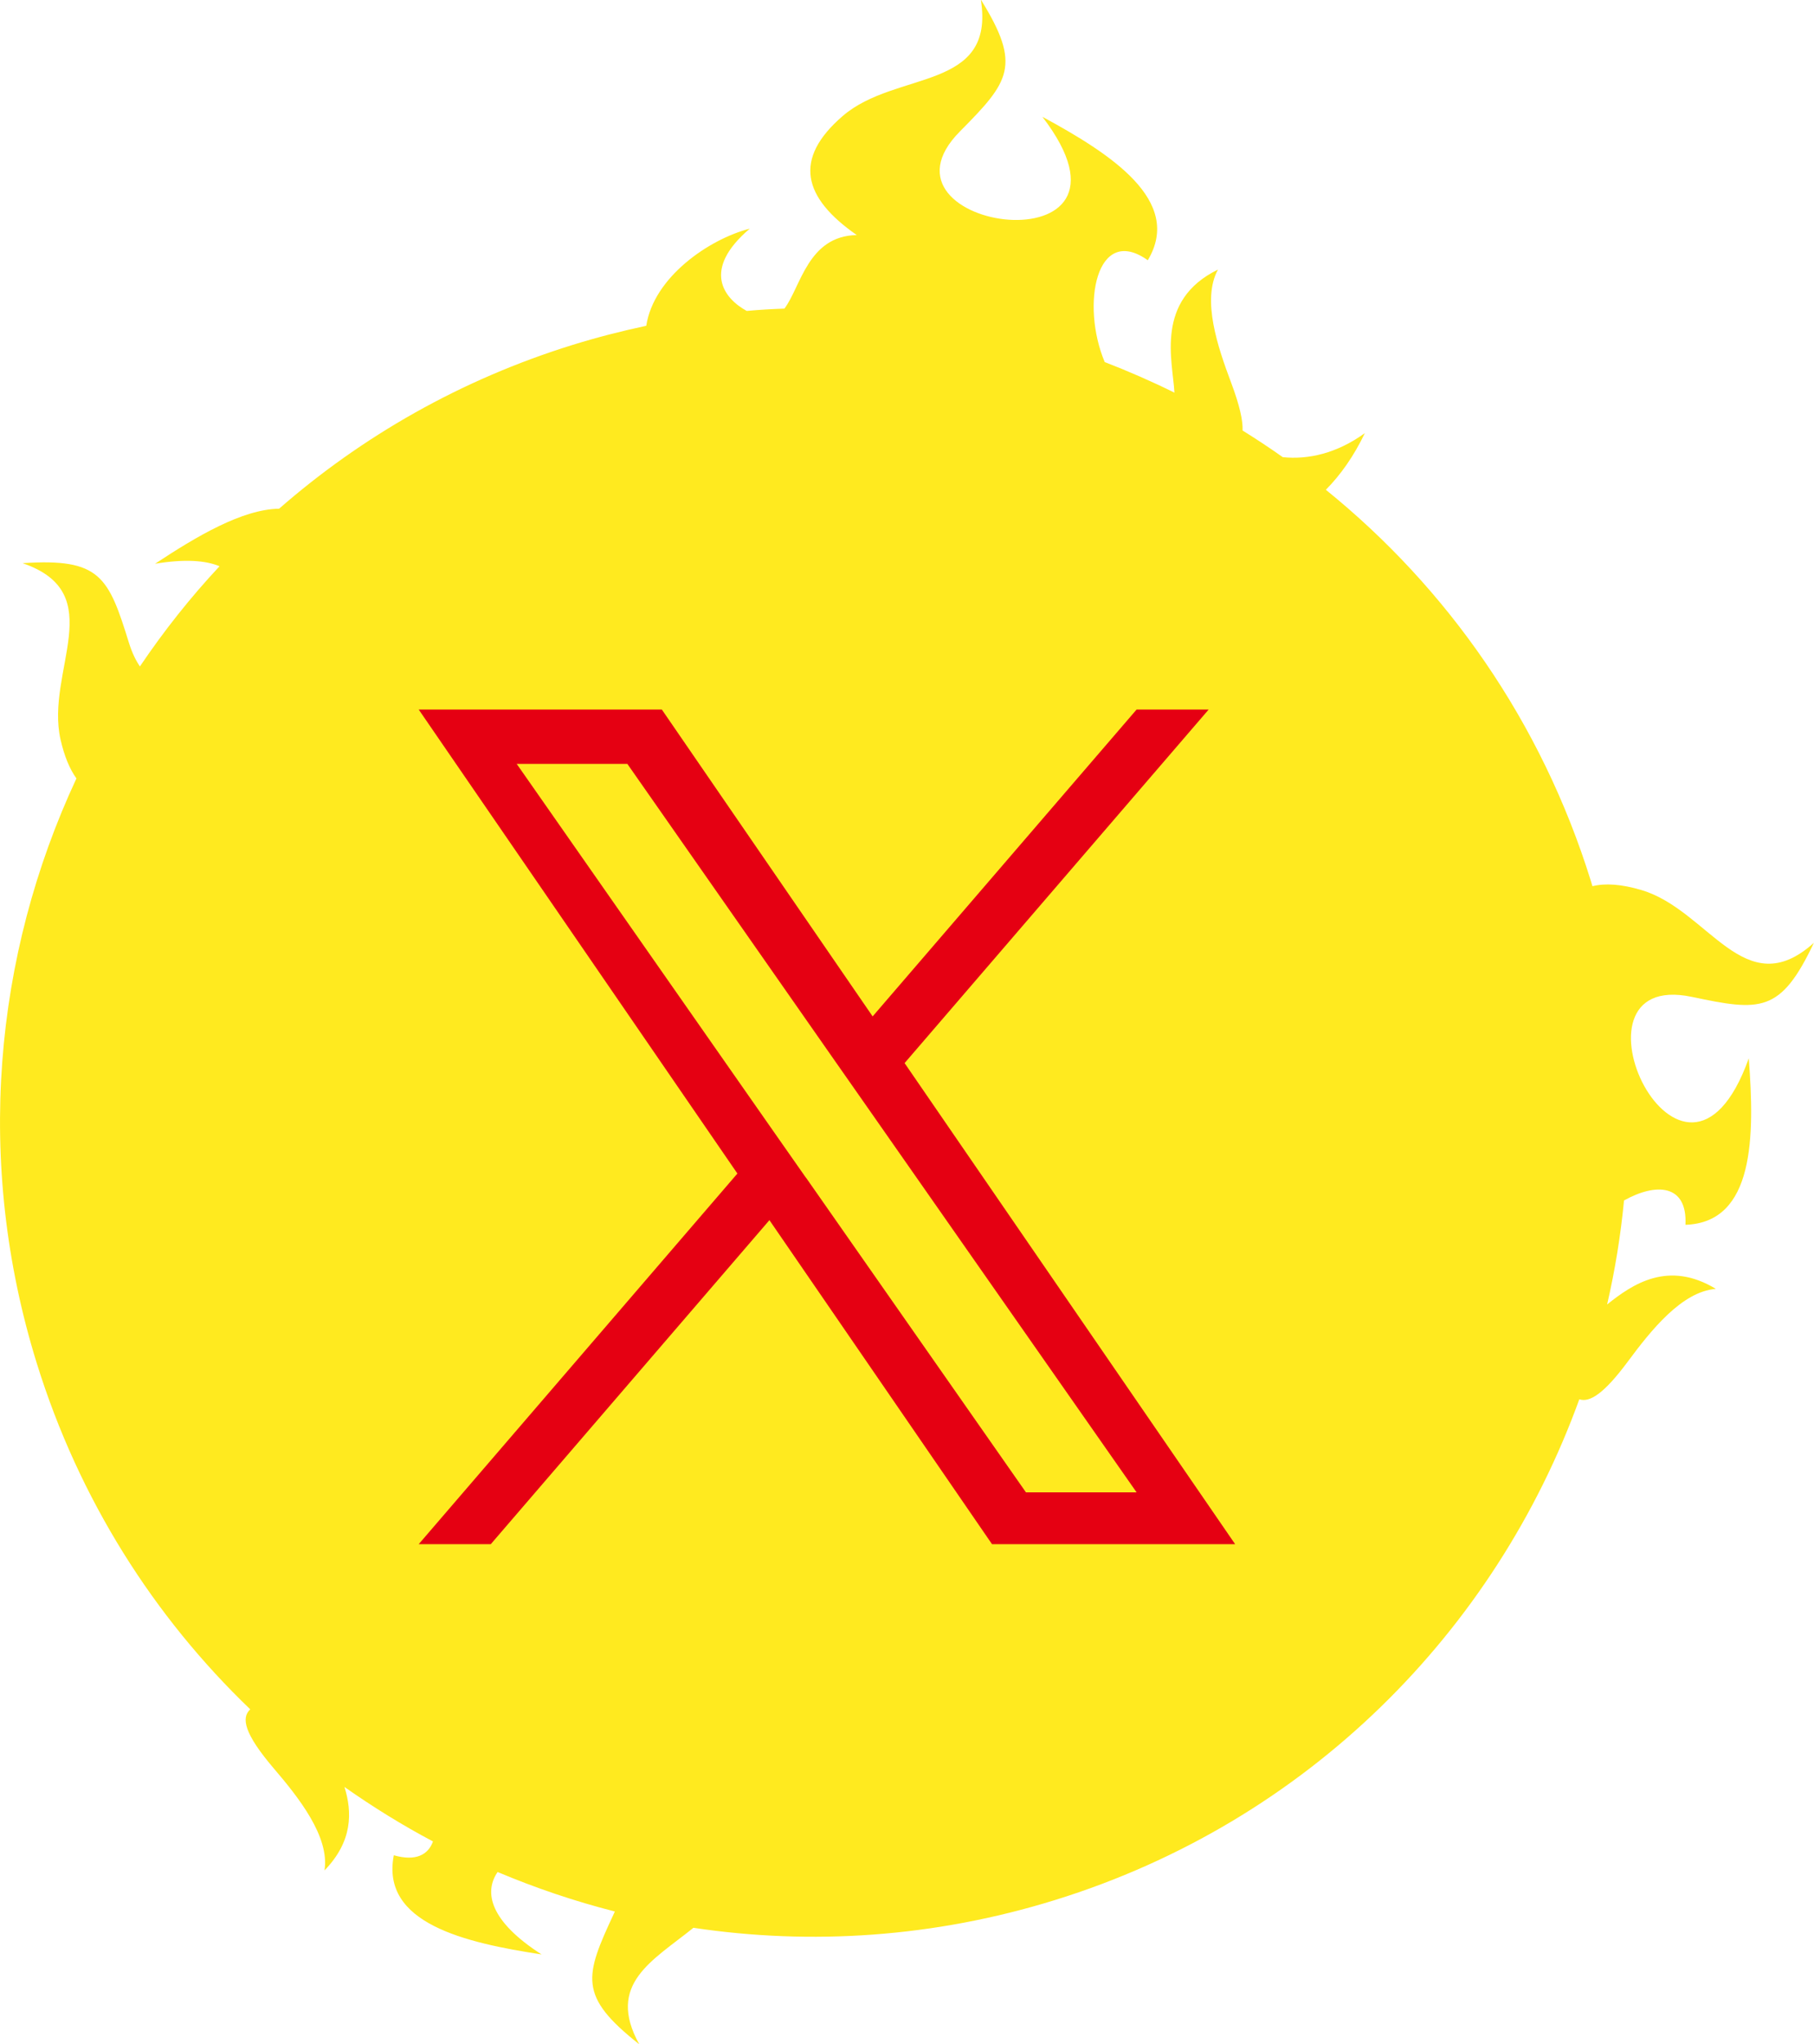
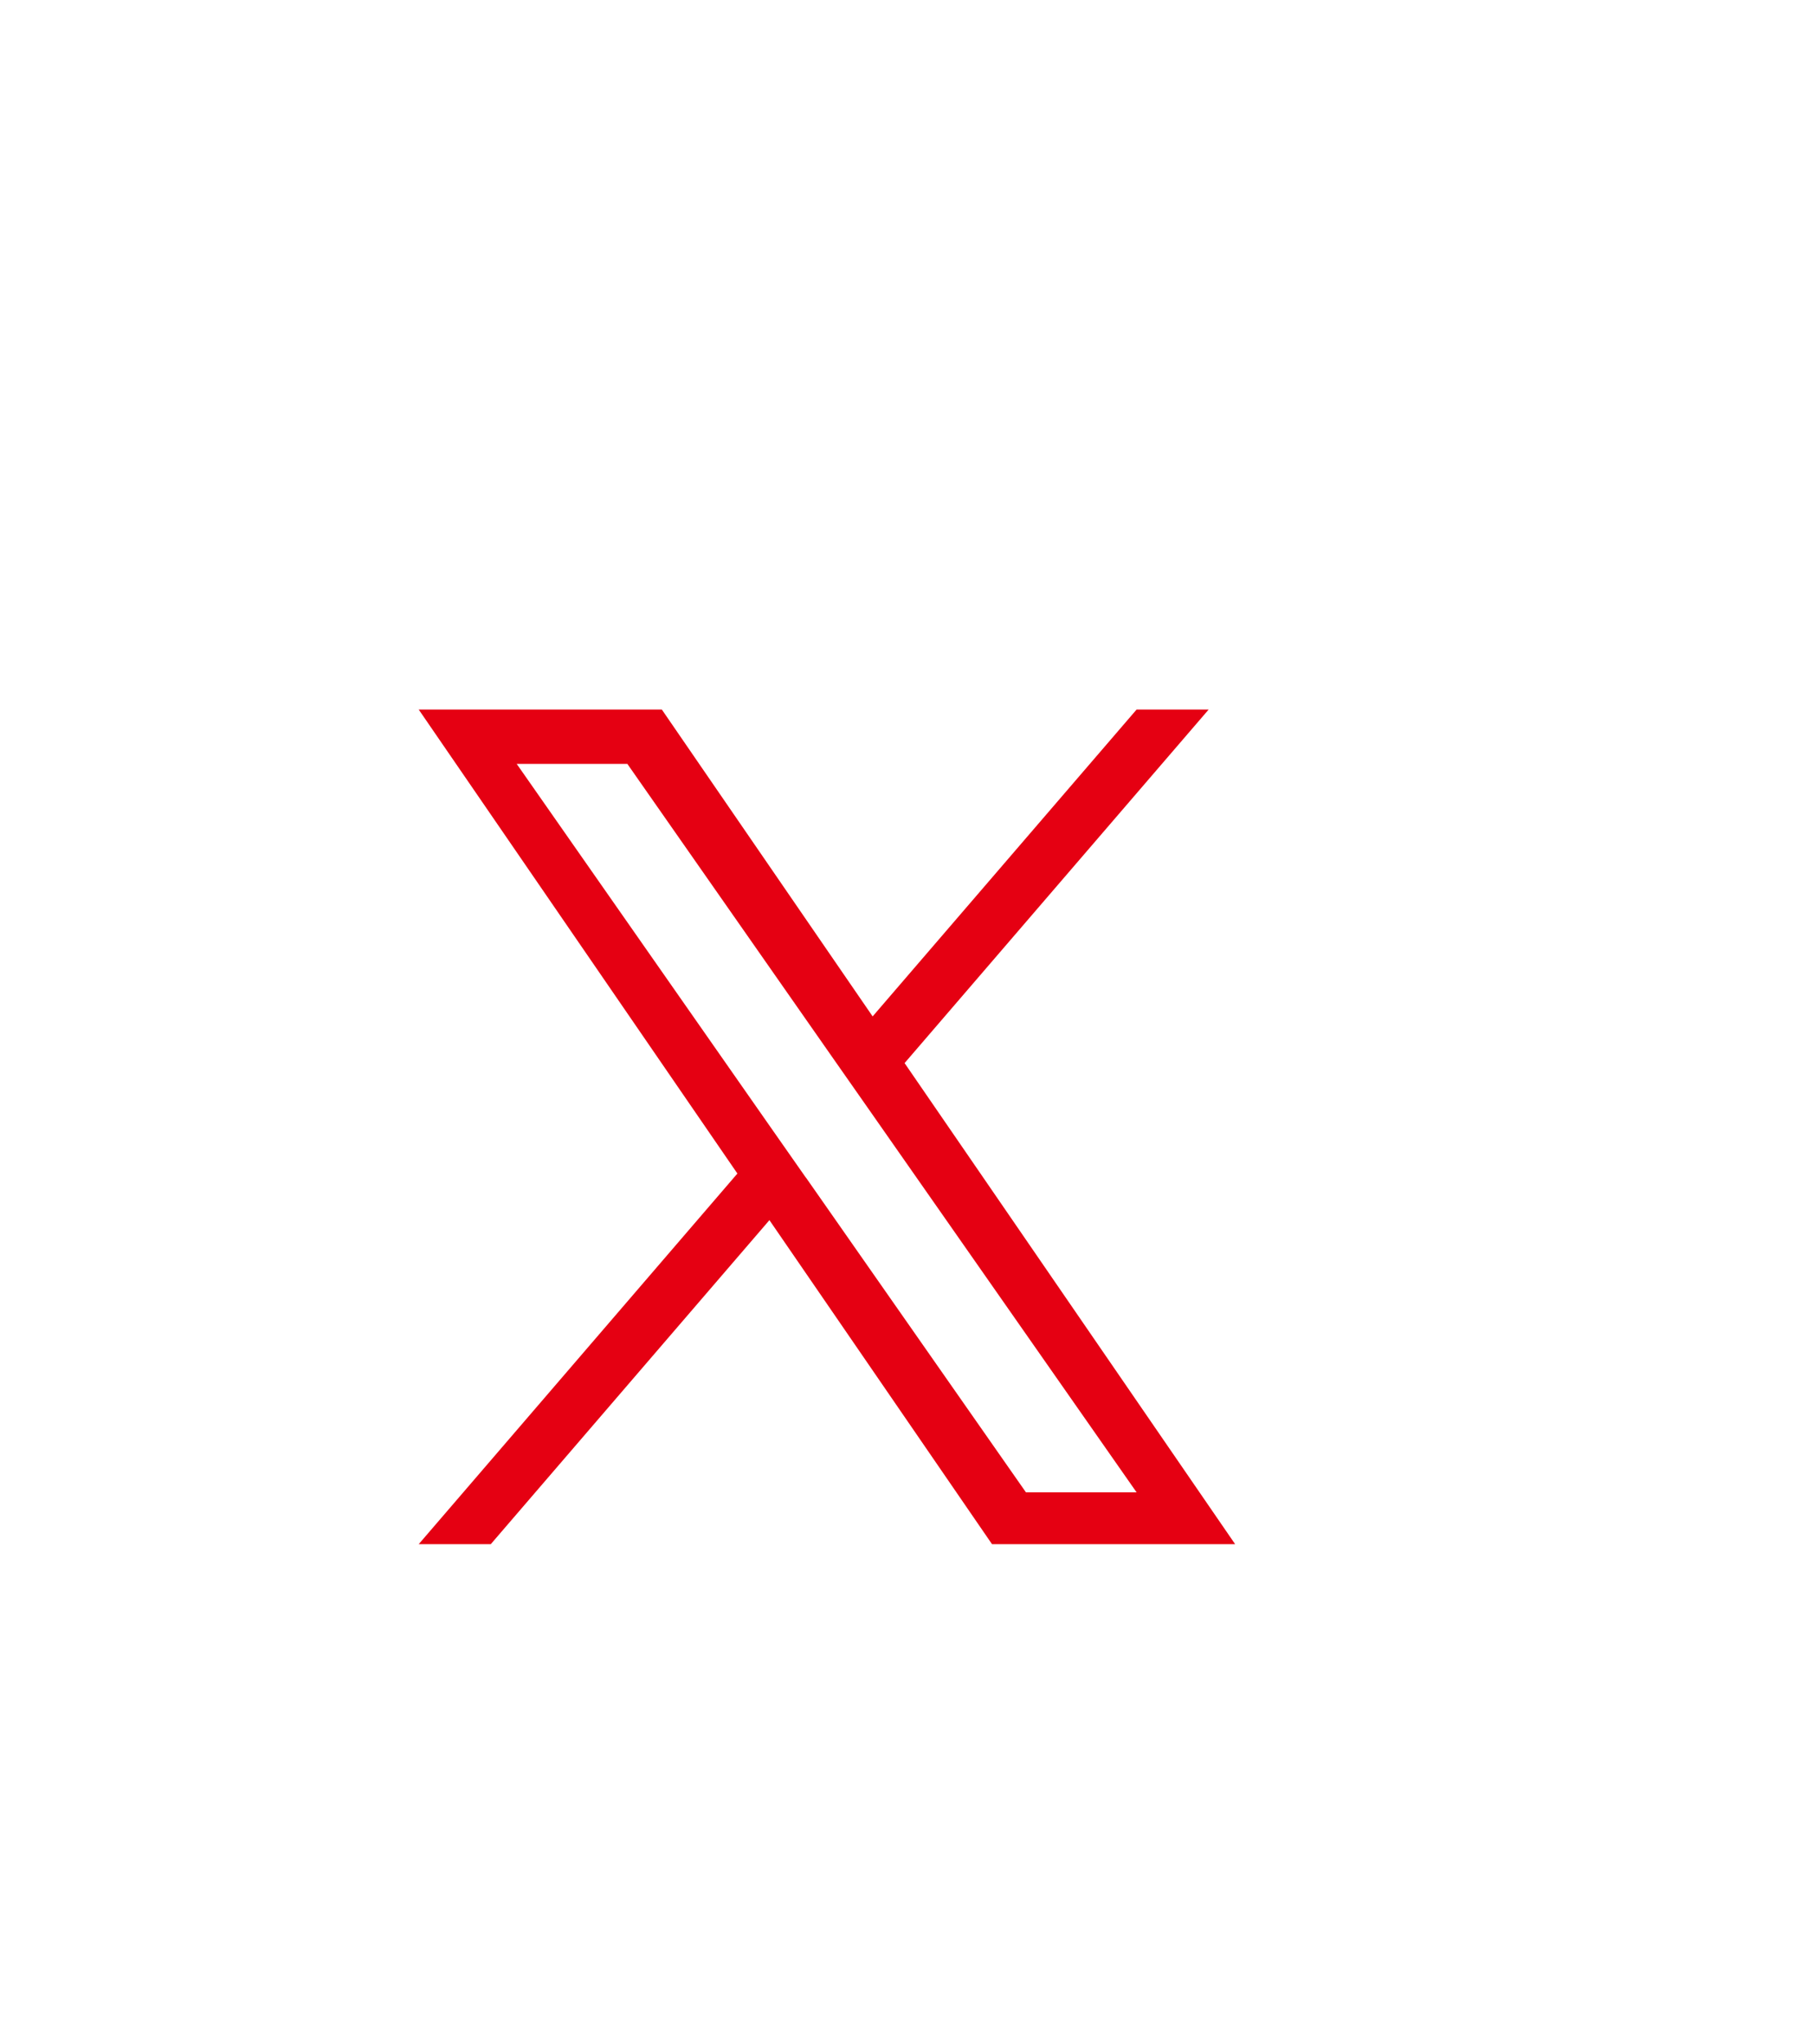
<svg xmlns="http://www.w3.org/2000/svg" id="_レイヤー_1" data-name="レイヤー 1" viewBox="0 0 124.6 140.37">
  <defs>
    <style>
      .cls-1 {
        fill: #ffea1f;
      }

      .cls-1, .cls-2 {
        stroke-width: 0px;
      }

      .cls-2 {
        fill: #e50012;
      }
    </style>
  </defs>
-   <path class="cls-1" d="M42.18,131.37c-2.03,4.35-2.48,5.68,1.73,9-2.3-4.15.93-5.74,3.72-8,8.07,1.21,16.53.67,24.85-1.91,17.38-5.39,30.24-18.49,36-34.38.7.24,1.69-.37,3.34-2.6,1.56-2.1,3.69-4.8,6.04-4.98-3.27-1.98-5.71-.34-7.47,1.07.54-2.34.93-4.73,1.16-7.14,2.2-1.23,4.36-1.13,4.22,1.67,4.75-.16,4.76-6.08,4.35-11.43-4.53,12.65-13.33-6.21-3.91-4.22,4.7.99,6.09,1.14,8.38-3.71-4.76,4.28-7.22-2.27-11.86-3.63-1.35-.4-2.46-.48-3.35-.26-.03-.11-.07-.23-.1-.34-3.41-10.98-9.89-20.15-18.21-26.88,1.02-1.03,1.92-2.31,2.68-3.89-1.94,1.4-3.9,1.83-5.64,1.65-.9-.64-1.83-1.25-2.76-1.83.03-.68-.2-1.72-.78-3.27-.92-2.45-2.04-5.71-.91-7.78-4.35,2.12-3.11,6.27-2.99,8.45-1.56-.77-3.16-1.47-4.79-2.1-1.66-3.96-.56-9.5,2.96-6.99,2.44-4.08-2.53-7.3-7.24-9.85,8.18,10.67-12.45,7.84-5.66,1,3.38-3.41,4.26-4.5,1.43-9.05,1.02,6.32-5.82,4.84-9.48,7.99-3.45,2.97-2.72,5.62.96,8.18-3.37.06-3.85,3.58-4.97,5.05-.86.03-1.72.08-2.59.16-1.57-.86-3.11-2.82.21-5.65-2.8.72-6.6,3.33-7.11,6.67-1.69.36-3.37.79-5.05,1.31-7.68,2.38-14.48,6.28-20.17,11.25-2.54.04-5.67,1.9-8.52,3.78,2.04-.34,3.47-.23,4.43.17-2.01,2.15-3.83,4.45-5.47,6.88-.28-.41-.53-.92-.74-1.58-1.42-4.58-1.97-5.87-7.32-5.51,6.05,2.07,1.54,7.41,2.61,12.12.26,1.13.62,2.01,1.09,2.66-5.67,12.15-7.01,26.36-2.72,40.17,2.91,9.36,8.05,17.41,14.66,23.75-.64.58-.41,1.68,1.61,4.05,1.7,1.99,3.85,4.68,3.49,7.01,1.94-2,1.91-4,1.37-5.73,1.95,1.37,3.98,2.63,6.08,3.74-.33.92-1.18,1.38-2.69.95-.91,4.67,4.86,6,10.15,6.81-3.55-2.28-3.98-4.27-3.02-5.66,2.61,1.1,5.3,2.01,8.05,2.71-.01.03-.02.06-.04.09Z" />
  <path class="cls-2" d="M62.14,72.99l20.88-24.27h-4.95l-18.13,21.07-14.48-21.07h-16.7l21.89,31.86-21.89,25.45h4.95l19.14-22.25,15.29,22.25h16.7l-22.71-33.04h0ZM55.36,80.87l-2.22-3.17-17.65-25.25h7.6l14.24,20.37,2.22,3.17,18.52,26.48h-7.6l-15.11-21.61h0Z" />
</svg>